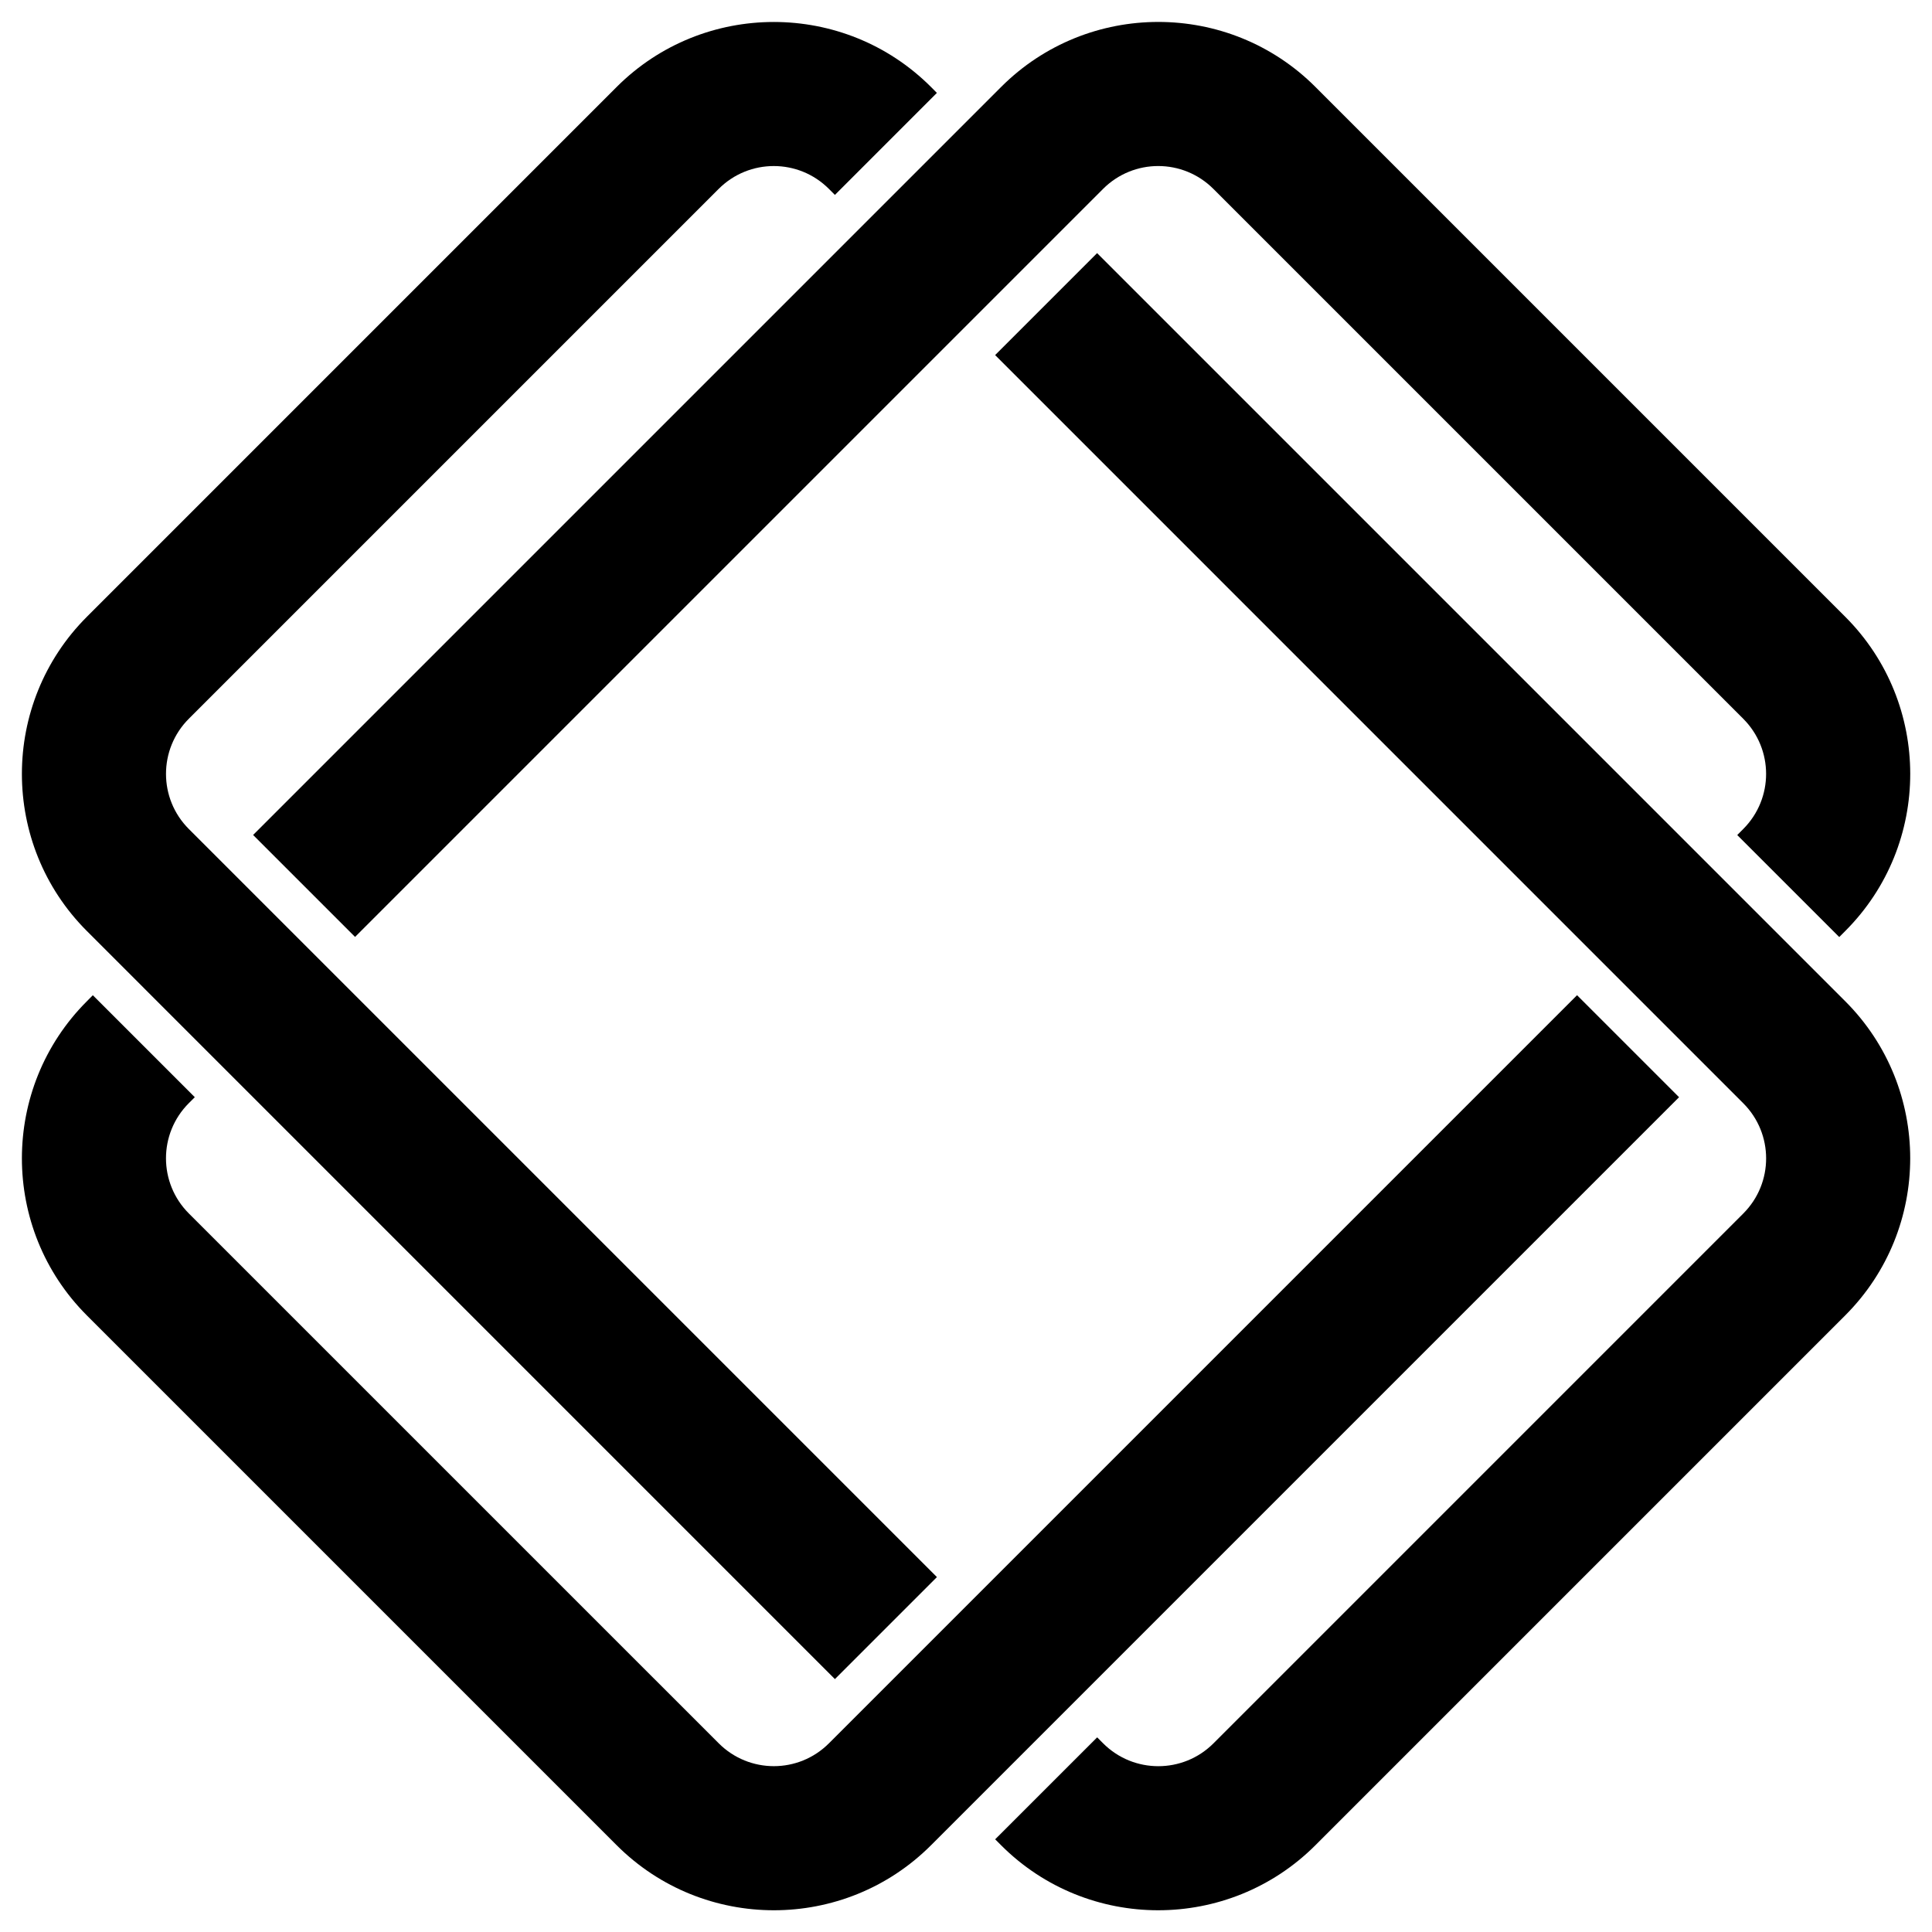
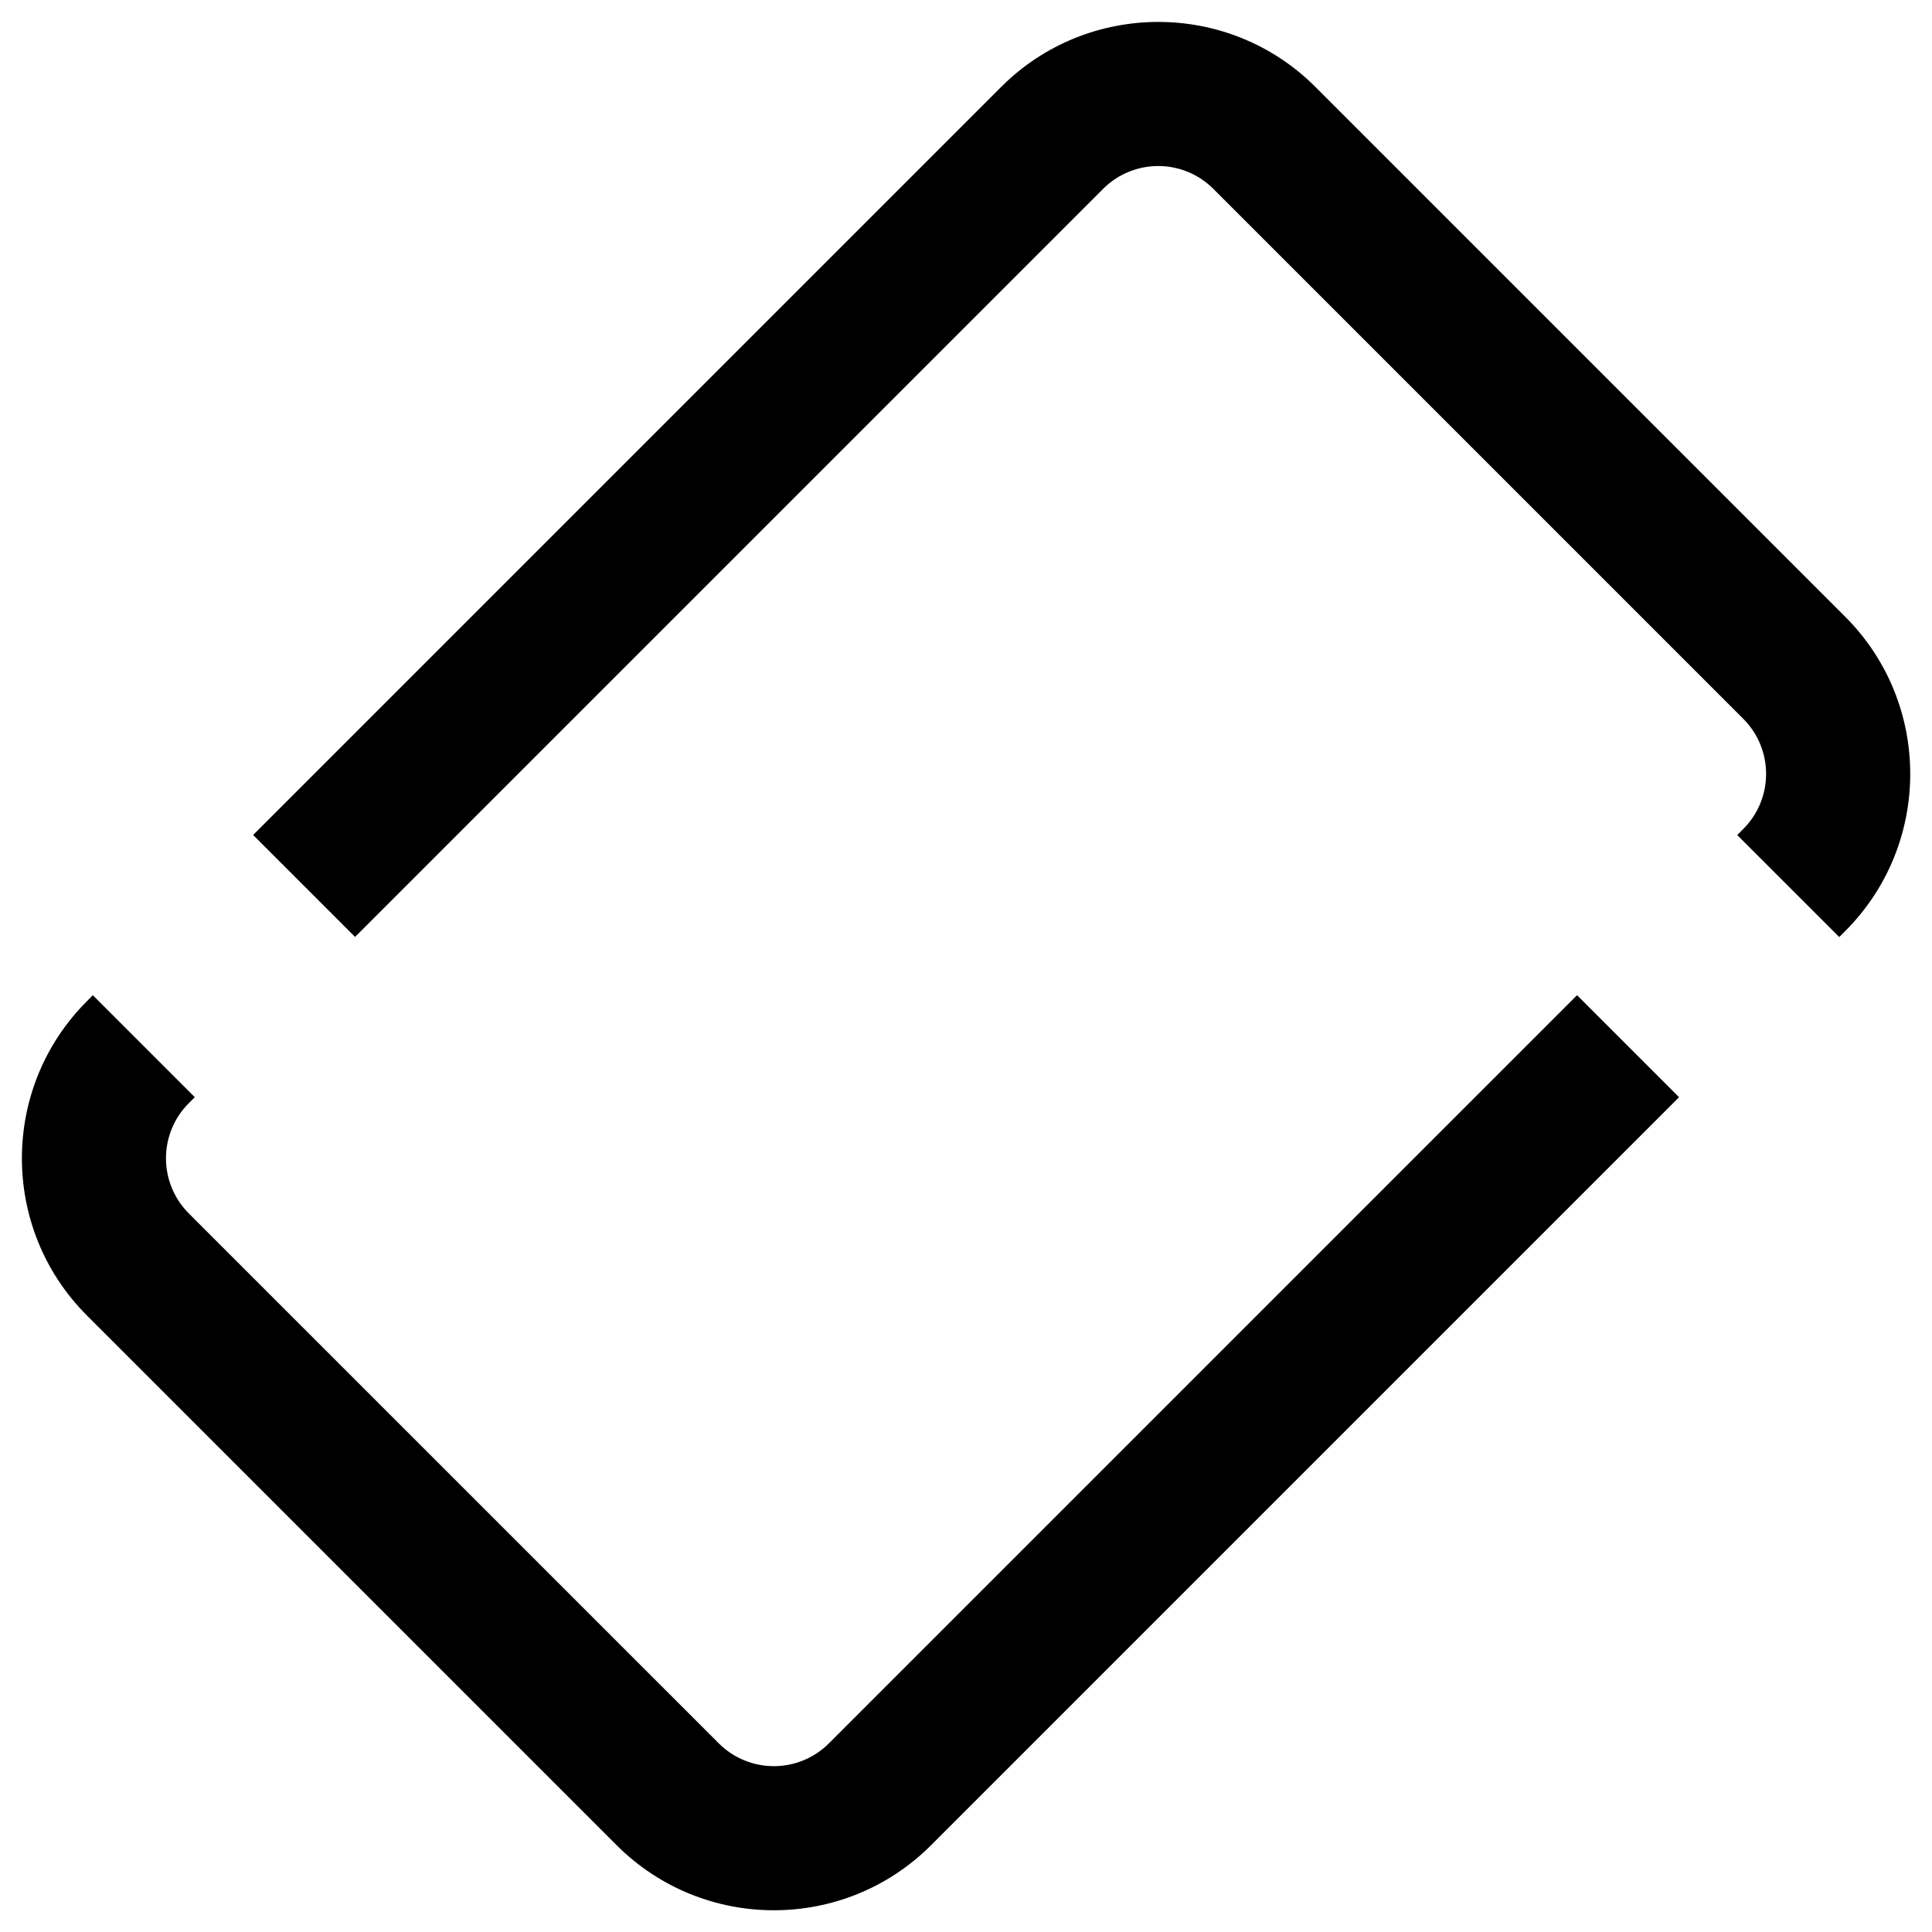
<svg xmlns="http://www.w3.org/2000/svg" fill="#000000" height="238.3" preserveAspectRatio="xMidYMid meet" version="1" viewBox="-2.7 -2.7 238.3 238.3" width="238.3" zoomAndPan="magnify">
  <defs>
    <clipPath id="a">
-       <path d="M 120 28 L 232.922 28 L 232.922 232.922 L 120 232.922 Z M 120 28" />
-     </clipPath>
+       </clipPath>
  </defs>
  <g>
    <g clip-path="url(#a)" id="change1_2">
      <path d="M 212.32 133.379 C 216.074 137.129 216.086 143.215 212.324 146.977 L 146.973 212.332 C 143.215 216.09 137.121 216.086 133.367 212.332 L 132.629 211.59 L 120.047 224.168 L 120.789 224.91 C 131.473 235.594 148.855 235.586 159.543 224.902 L 224.895 159.547 C 235.582 148.863 235.586 131.48 224.898 120.797 L 132.621 28.52 L 120.043 41.098 L 212.32 133.379" fill="#000000" />
    </g>
    <g id="change1_1">
-       <path d="M 73.367 8.02 L 8.016 73.375 C -2.668 84.059 -2.672 101.449 8.012 112.133 L 100.281 204.406 L 112.863 191.824 L 20.594 99.555 C 16.836 95.801 16.836 89.707 20.594 85.949 L 85.945 20.598 C 89.707 16.84 95.789 16.844 99.543 20.602 L 100.281 21.34 L 112.859 8.758 L 112.125 8.02 C 101.438 -2.66 84.055 -2.66 73.367 8.02" fill="#000000" />
-     </g>
+       </g>
    <g id="change2_1">
      <path d="M 224.895 73.371 L 159.547 8.02 C 148.859 -2.668 131.473 -2.664 120.789 8.02 L 28.52 100.289 L 41.094 112.863 L 133.363 20.594 C 137.125 16.836 143.207 16.844 146.965 20.602 L 212.312 85.949 C 216.078 89.715 216.078 95.789 212.32 99.551 L 211.578 100.297 L 224.16 112.879 L 224.902 112.133 C 235.586 101.449 235.59 84.062 224.895 73.371 Z M 99.547 212.324 C 95.789 216.086 89.707 216.086 85.945 212.32 L 20.594 146.973 C 16.836 143.215 16.832 137.129 20.59 133.367 L 21.328 132.633 L 8.75 120.055 L 8.016 120.797 C -2.668 131.477 -2.672 148.863 8.016 159.551 L 73.363 224.898 C 84.059 235.594 101.445 235.59 112.129 224.906 L 204.402 132.633 L 191.82 120.051 L 99.547 212.324" fill="#000000" />
    </g>
  </g>
</svg>